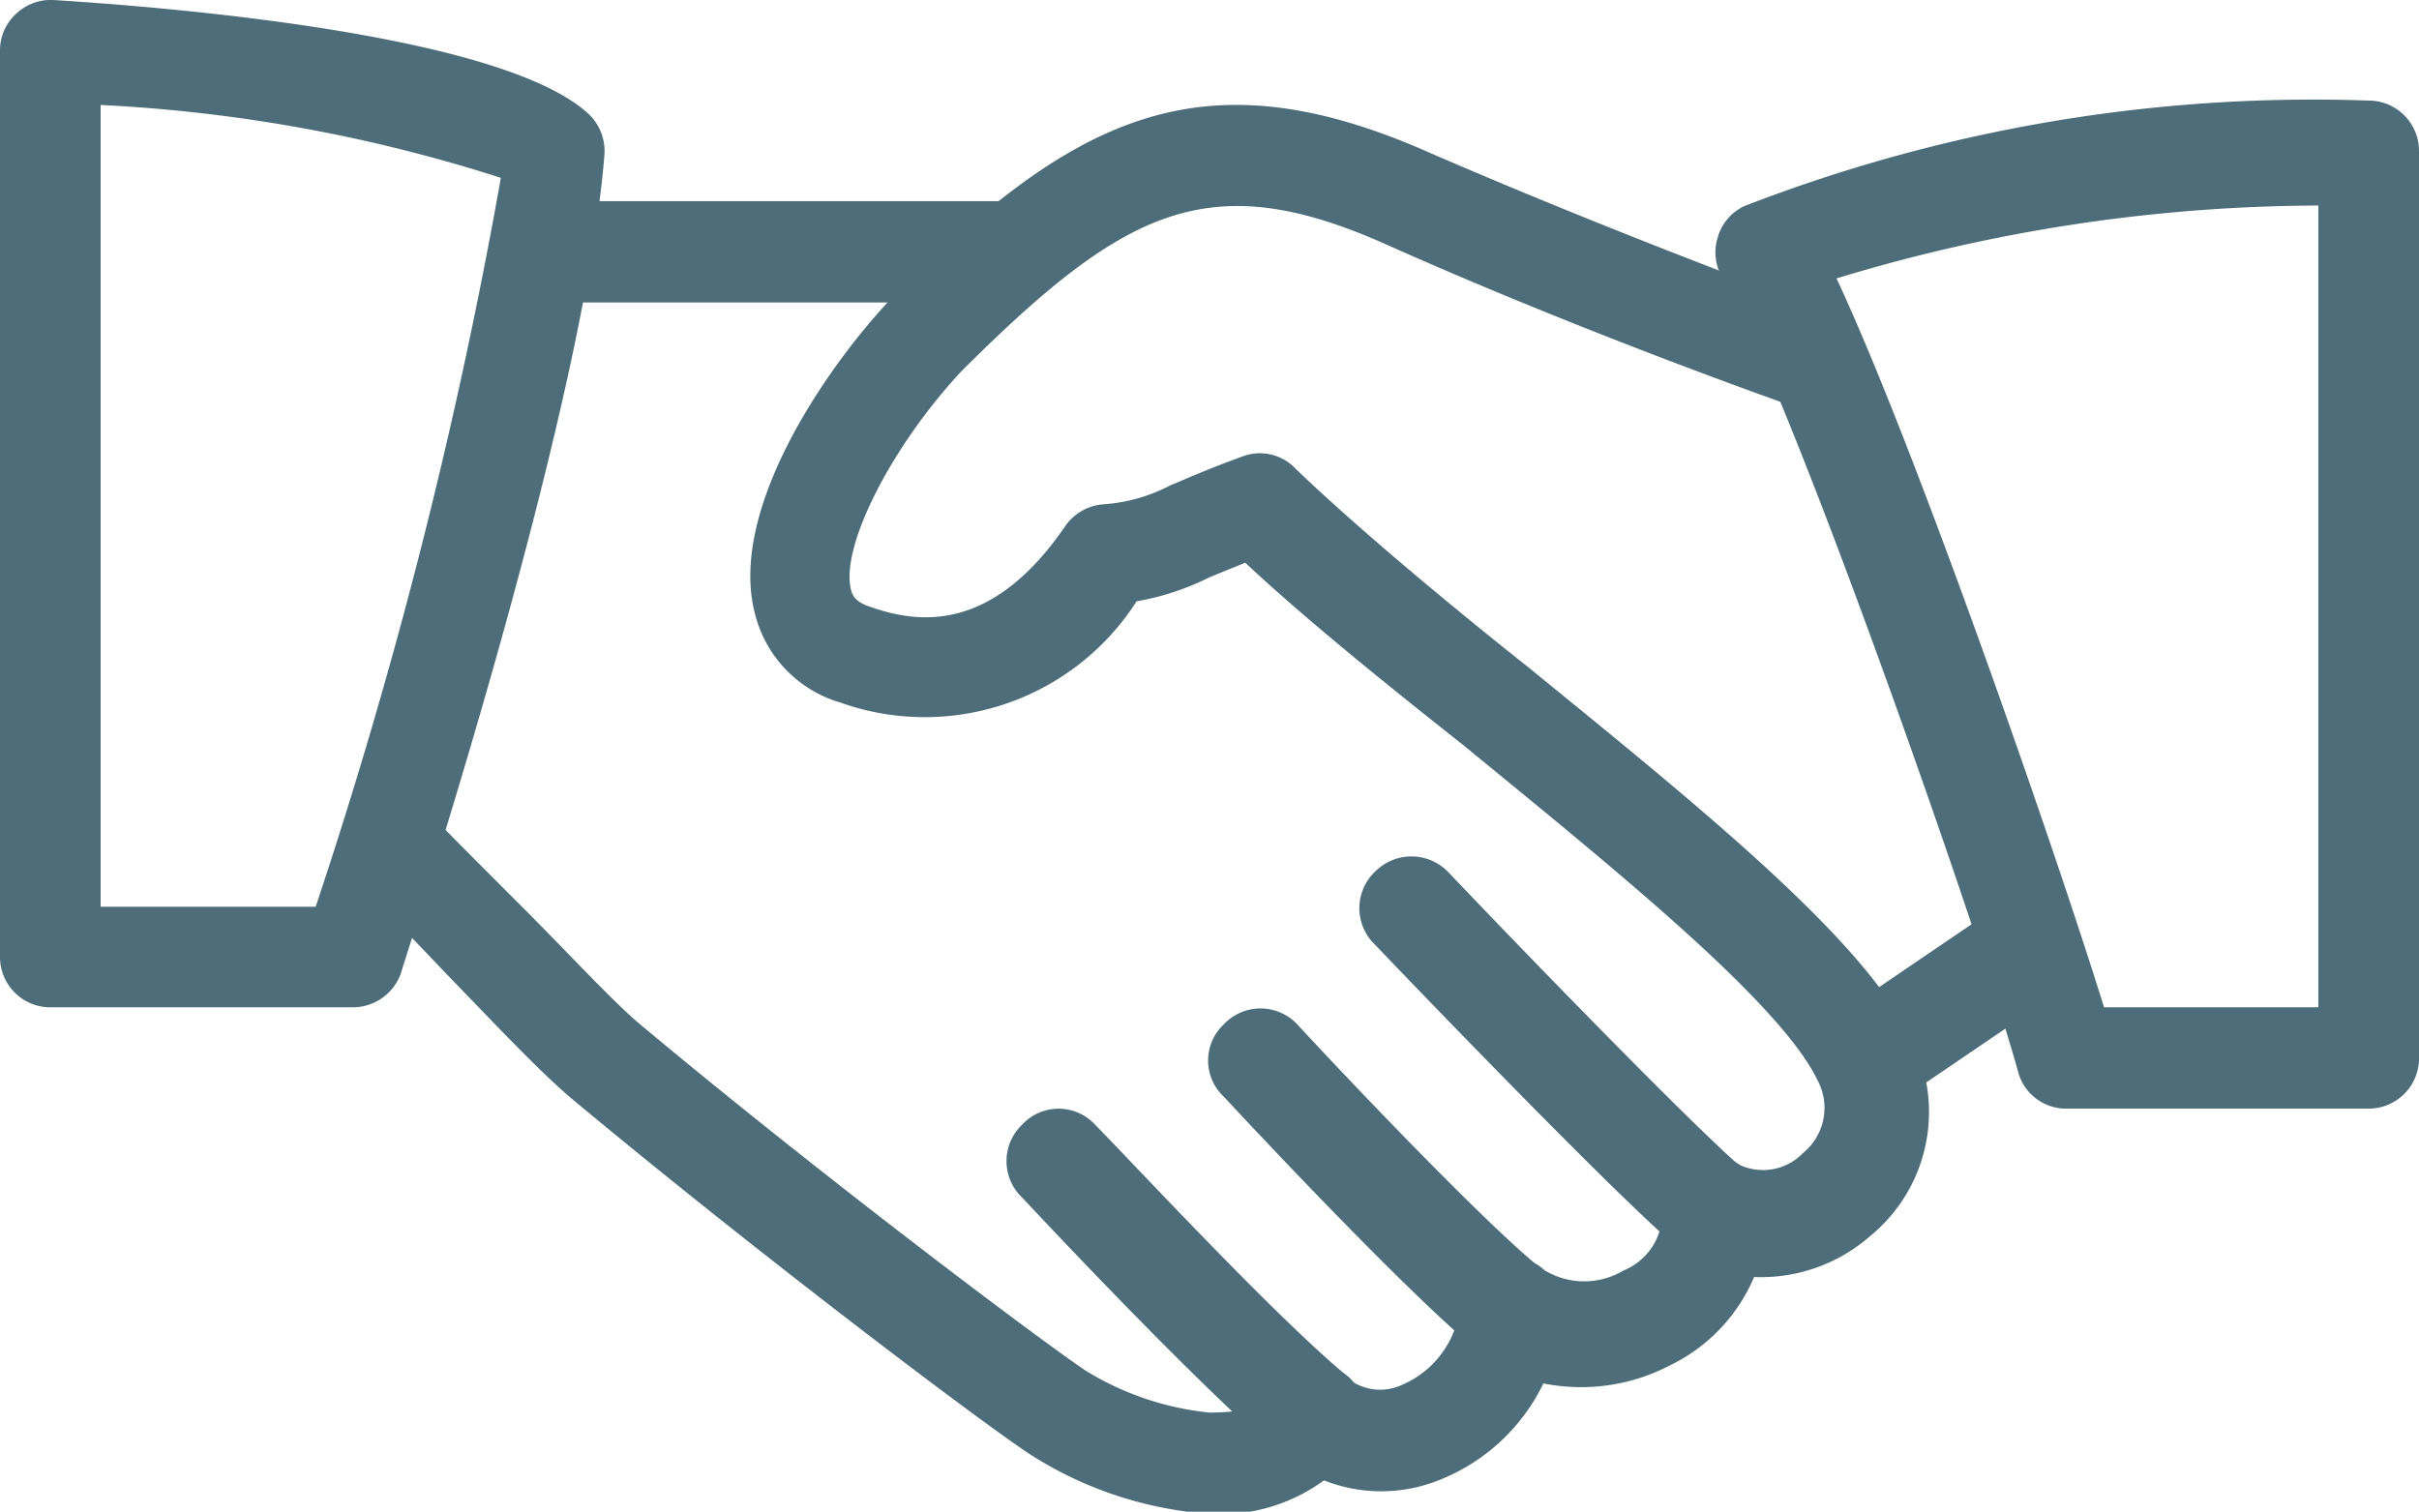
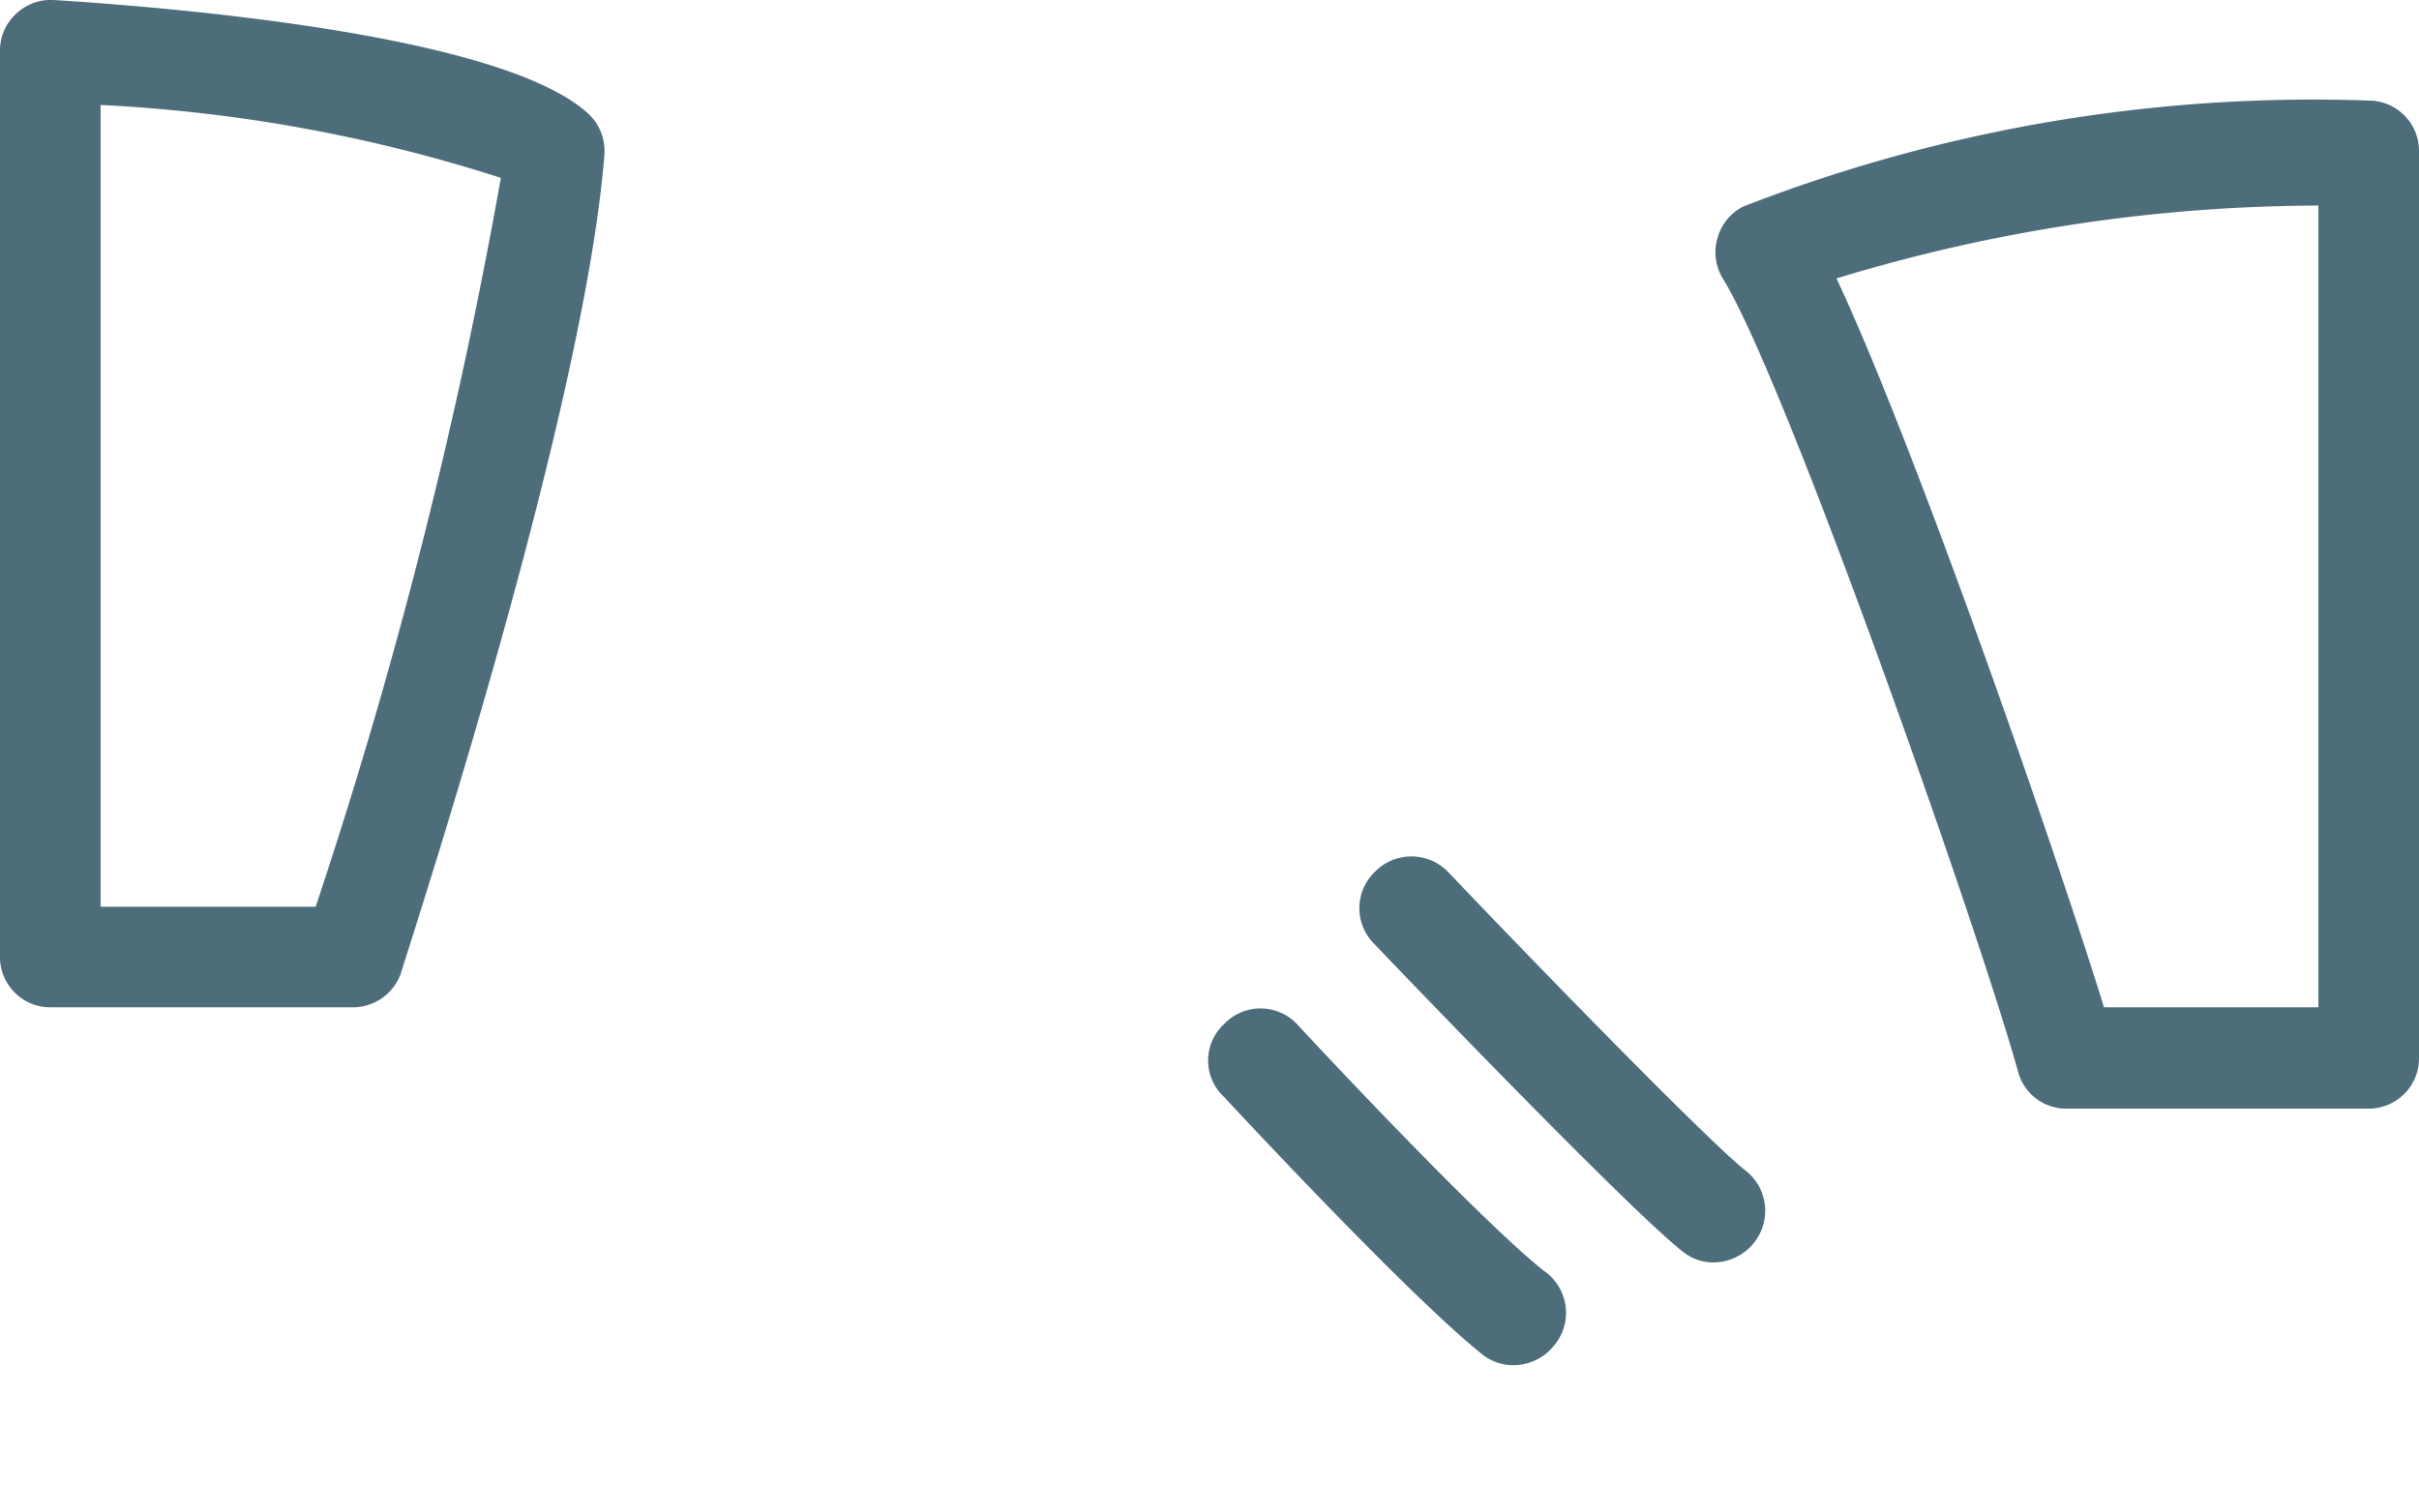
<svg xmlns="http://www.w3.org/2000/svg" viewBox="0 0 33.18 20.74">
  <defs>
    <style>.cls-1{fill:#4d6d7a;}</style>
  </defs>
  <title>trust-services</title>
  <g id="Layer_2" data-name="Layer 2">
    <g id="Layer_2-2" data-name="Layer 2">
-       <path class="cls-1" d="M26.2,14.22c-.65-1.36-3-3.24-5.23-5.06-1.26-1-2.44-2-3.2-2.73a.67.67,0,0,0-.72-.17c-.47.17-.76.3-1,.4a2.31,2.31,0,0,1-.93.26.7.7,0,0,0-.51.3c-1,1.46-2,1.34-2.66,1.11-.22-.07-.26-.16-.28-.25-.14-.61.59-2,1.53-3,2.25-2.24,3.41-2.81,5.85-1.71,2.78,1.24,5.56,2.21,5.59,2.22a.69.69,0,0,0,.88-.43.7.7,0,0,0-.43-.88s-2.75-1-5.47-2.18c-3.17-1.41-4.91-.48-7.4,2C11.3,5.08,10,7,10.35,8.4a1.7,1.7,0,0,0,1.18,1.24,3.45,3.45,0,0,0,4.06-1.39,3.62,3.62,0,0,0,1-.33l.49-.2c.79.74,1.85,1.6,3,2.51,2,1.64,4.33,3.51,4.85,4.59a.8.8,0,0,1-.2,1,.76.76,0,0,1-.85.17.7.7,0,0,0-.75,0,.69.69,0,0,0-.33.66.85.85,0,0,1-.53.78,1.05,1.05,0,0,1-1.08,0,.7.7,0,0,0-.72-.14.69.69,0,0,0-.44.58A1.32,1.32,0,0,1,19.23,19a.71.71,0,0,1-.79-.13.72.72,0,0,0-.63-.16.7.7,0,0,0-.49.44c0,.07-.08.23-.73.23a4,4,0,0,1-1.69-.57c-.49-.32-3.53-2.59-6.16-4.79-.37-.32-1-1-1.57-1.57s-1-1-1.19-1.2a.7.7,0,1,0-.9,1.06c.22.18.63.62,1.09,1.1.62.64,1.25,1.31,1.68,1.67,2.58,2.15,5.67,4.48,6.29,4.88a5.23,5.23,0,0,0,2.45.81,2.41,2.41,0,0,0,1.57-.46,2.13,2.13,0,0,0,1.57,0,2.68,2.68,0,0,0,1.44-1.33,2.63,2.63,0,0,0,1.74-.25,2.37,2.37,0,0,0,1.15-1.21,2.27,2.27,0,0,0,1.59-.56A2.2,2.2,0,0,0,26.2,14.22Z" />
-       <path class="cls-1" d="M13.83,2.76H7.6a.7.7,0,0,0,0,1.39h6.23a.7.7,0,0,0,0-1.39Z" />
-       <path class="cls-1" d="M28.22,12.75a.68.68,0,0,0-1-.19l-2,1.36a.69.69,0,0,0-.18,1,.71.71,0,0,0,1,.19l2-1.36A.69.69,0,0,0,28.22,12.75Z" />
      <path class="cls-1" d="M23.93,16.05c-.49-.39-2.71-2.66-4.07-4.09a.7.7,0,0,0-1,0,.69.69,0,0,0,0,1c.35.37,3.49,3.64,4.22,4.21a.66.66,0,0,0,.42.15.71.71,0,0,0,.55-.26A.7.7,0,0,0,23.93,16.05Z" />
      <path class="cls-1" d="M21.17,17.43c-.83-.66-2.91-2.87-3.38-3.38a.69.69,0,0,0-1,0,.68.68,0,0,0,0,1s2.51,2.71,3.54,3.53a.68.68,0,0,0,.43.15.72.72,0,0,0,.54-.25A.7.7,0,0,0,21.17,17.43Z" />
-       <path class="cls-1" d="M18.42,18.83c-1-.84-3-3-3.4-3.4a.68.68,0,0,0-1,0,.69.69,0,0,0,0,1c.57.61,2.5,2.65,3.52,3.51a.67.67,0,0,0,1-.08A.68.68,0,0,0,18.42,18.83Z" />
      <path class="cls-1" d="M8.08,1.57C6.89.45,2.16.09.73,0A.69.69,0,0,0,.22.19.68.68,0,0,0,0,.69V13.13a.69.69,0,0,0,.69.69H4.84a.7.7,0,0,0,.66-.47C5.6,13,8,5.73,8.29,2.13A.7.7,0,0,0,8.08,1.57ZM4.33,12.44H1.38v-11a21.33,21.33,0,0,1,5.49,1A70.63,70.63,0,0,1,4.33,12.44Z" />
      <path class="cls-1" d="M32.49,1.38a21.55,21.55,0,0,0-8.57,1.45.68.68,0,0,0-.36.43.69.69,0,0,0,.07.56c.86,1.38,3.53,9,4.05,10.88a.68.68,0,0,0,.66.51h4.15a.69.69,0,0,0,.69-.69V2.07A.69.69,0,0,0,32.49,1.38ZM31.8,13.82H28.86c-.66-2.13-2.59-7.7-3.67-10a22.86,22.86,0,0,1,6.61-1Z" />
    </g>
  </g>
</svg>